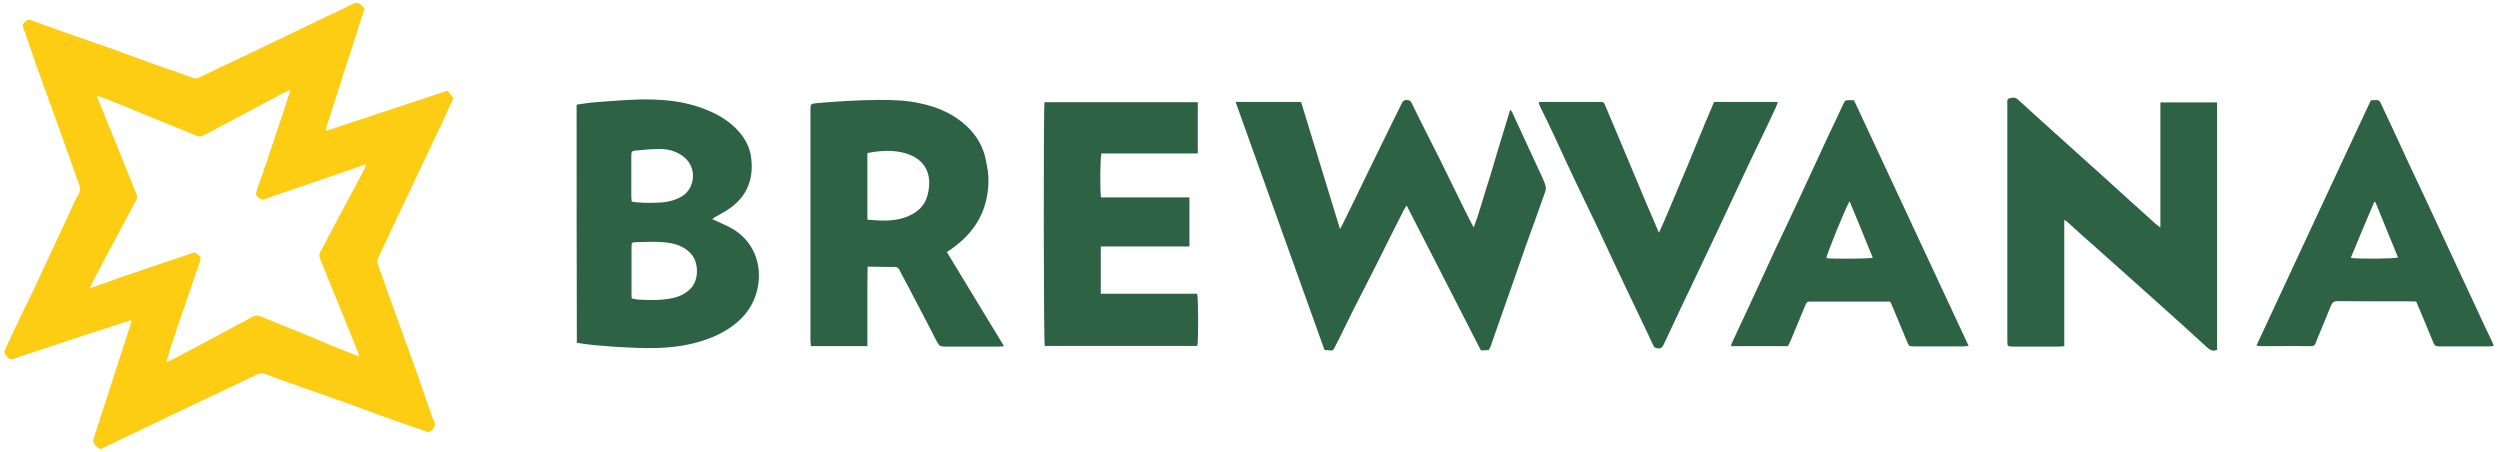
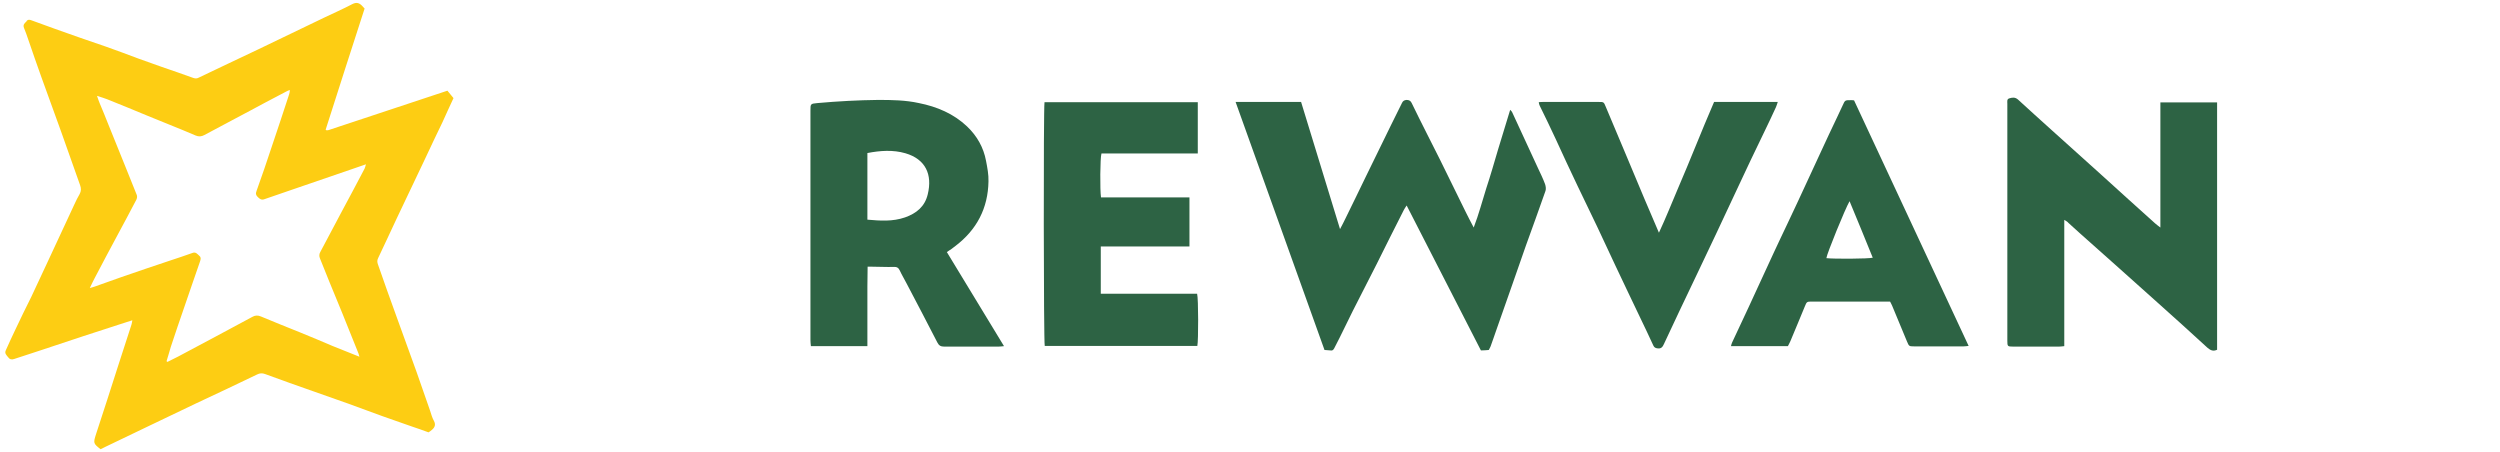
<svg xmlns="http://www.w3.org/2000/svg" version="1.1" id="Layer_1" x="0px" y="0px" viewBox="0 0 1110.8 200.9" style="enable-background:new 0 0 1110.8 200.9;" xml:space="preserve">
  <style type="text/css">
	.st0{fill:#FDCD13;}
	.st1{fill:#2D6344;}
</style>
  <g id="Layer_2_1_">
    <g id="Layer_1-2">
      <g>
        <g>
-           <path class="st0" d="M190.4,192.1c-2.5-0.9-4.9-1.8-7.4-2.6c-4.4-1.5-8.7-3.1-13.1-4.6c-5-1.8-10-3.7-15-5.5      c-5.1-1.8-10.2-3.6-15.3-5.4c-7.3-2.6-14.6-5.1-21.8-7.8c-1.3-0.5-2.4-0.4-3.6,0.2c-8.9,4.3-17.8,8.5-26.8,12.7      c-6.9,3.3-13.8,6.6-20.7,9.9c-6.6,3.2-13.2,6.3-19.8,9.5c-0.8,0.4-1.6,0.8-2.2,1.1c-0.2,0-0.3,0-0.4-0.1c-3.3-2.6-3.3-2.7-2-6.8      c3.3-10.1,6.6-20.2,9.8-30.3c2-6.1,3.9-12.1,5.9-18.2c0.2-0.5,0.2-1,0.4-2c-2.2,0.7-4.1,1.3-5.9,1.9c-5.2,1.7-10.5,3.4-15.7,5.1      c-6.7,2.2-13.5,4.5-20.2,6.7c-3.6,1.2-7.1,2.3-10.7,3.5c-1.1,0.4-2,0.2-2.7-0.8c-0.7-0.9-1.7-1.7-1-3.1c1.4-3,2.7-6.1,4.2-9.1      c2.3-4.9,4.7-9.8,7.1-14.6c2.4-5.1,4.8-10.2,7.2-15.4c4-8.6,8-17.2,12-25.8c0.7-1.5,1.4-3,2.3-4.5c0.7-1.3,0.7-2.5,0.2-3.9      c-2.8-7.9-5.6-15.8-8.4-23.7c-2.9-8.1-5.9-16.2-8.8-24.3c-2-5.6-4-11.3-5.9-16.9c-0.6-1.7-1.1-3.3-1.8-4.9      c-0.6-1.4,0.1-2.1,1-2.9C11.9,9,12.6,8.5,13.9,9c7,2.6,14.1,5.1,21.2,7.6c4.1,1.4,8.1,2.8,12.2,4.2c4.8,1.7,9.6,3.5,14.4,5.3      c3.4,1.2,6.8,2.4,10.1,3.6c4.7,1.6,9.3,3.2,14,4.9c0.9,0.3,1.6,0.4,2.5-0.1c8.7-4.2,17.5-8.3,26.3-12.5      c9.8-4.7,19.5-9.4,29.3-14.1c4.2-2,8.5-3.9,12.7-6.1c1.8-0.9,3-0.5,4.2,0.7c0.4,0.4,0.7,0.8,1.2,1.3      c-5.8,17.9-11.6,35.9-17.3,53.8c0.1,0.1,0.1,0.2,0.2,0.2c0.1,0,0.1,0.1,0.2,0.1c0.3,0,0.6,0,0.9-0.1      c17.5-5.8,35.1-11.6,52.8-17.5c0.9,1.1,1.8,2.2,2.7,3.3c-1.7,3.6-3.3,7.2-4.9,10.7c-2.6,5.4-5.2,10.8-7.7,16.2      c-4.2,8.8-8.4,17.7-12.6,26.5c-2.8,5.9-5.5,11.9-8.3,17.7c-0.5,1-0.4,1.8-0.1,2.7c2.8,7.9,5.5,15.8,8.4,23.6      c2.9,8.1,5.9,16.2,8.8,24.3c2,5.7,4,11.4,6,17.2c0.5,1.5,0.9,3.1,1.7,4.5c0.9,1.7,0.4,2.9-0.9,4      C191.3,191.5,190.9,191.8,190.4,192.1z M74,160.5c0.1,0.1,0.3,0.2,0.4,0.3c1.6-0.8,3.2-1.6,4.8-2.4c11-5.8,21.9-11.7,32.9-17.6      c1.2-0.7,2.4-0.8,3.8-0.2c5.9,2.5,11.8,4.8,17.7,7.2c4.7,1.9,9.4,3.9,14.1,5.9c3.9,1.6,7.8,3.1,12,4.8c-0.2-0.7-0.3-1.1-0.4-1.4      c-2.4-6-4.8-12-7.2-17.9c-1.9-4.7-3.9-9.4-5.8-14.1c-1.4-3.4-2.7-6.8-4.1-10.2c-0.5-1.1-0.4-2.1,0.2-3.1c3.2-6,6.4-12,9.5-17.9      c3.4-6.3,6.8-12.7,10.1-19c0.2-0.4,0.3-0.9,0.6-1.9c-2.2,0.8-4,1.4-5.8,2c-9,3.1-18.1,6.2-27.1,9.3c-4.1,1.4-8.2,2.8-12.2,4.2      c-1.3,0.5-2.1-0.1-2.9-0.9c-0.9-0.8-1.1-1.6-0.6-2.8c2.3-6.4,4.5-12.8,6.6-19.2c2.7-7.9,5.3-15.9,7.9-23.8      c0.2-0.5,0.2-1,0.3-1.8c-0.6,0.2-1,0.3-1.3,0.5c-3.2,1.7-6.5,3.4-9.7,5.1c-4.4,2.4-8.8,4.7-13.3,7.1c-4.6,2.4-9.1,4.9-13.7,7.3      c-1.3,0.7-2.5,0.8-3.9,0.2c-1.9-0.8-3.8-1.6-5.7-2.4c-5.2-2.1-10.3-4.2-15.5-6.3c-6-2.5-12.1-5-18.1-7.4      c-1.3-0.5-2.6-0.9-4.5-1.5c0.5,1.4,0.8,2.4,1.2,3.3c1.3,3.1,2.6,6.2,3.8,9.3c2.6,6.4,5.2,12.8,7.8,19.3      c1.6,4.1,3.3,8.1,4.9,12.2c0.2,0.6,0.1,1.4-0.2,2c-2.7,5.2-5.5,10.4-8.3,15.6c-3.5,6.5-6.9,12.9-10.3,19.4      c-0.7,1.3-1.3,2.6-2.1,4.3c0.9-0.3,1.5-0.4,2-0.6c4-1.4,8.1-2.9,12.1-4.3c7.2-2.5,14.3-4.9,21.5-7.3c3.3-1.1,6.7-2.2,10-3.4      c1.5-0.6,2.2,0.5,3.1,1.3c0.8,0.7,0.6,1.4,0.3,2.4c-2.4,6.8-4.7,13.7-7.1,20.6c-2,5.8-4,11.6-5.9,17.4      C75.3,156.1,74.7,158.3,74,160.5z" />
+           <path class="st0" d="M190.4,192.1c-2.5-0.9-4.9-1.8-7.4-2.6c-4.4-1.5-8.7-3.1-13.1-4.6c-5-1.8-10-3.7-15-5.5      c-5.1-1.8-10.2-3.6-15.3-5.4c-7.3-2.6-14.6-5.1-21.8-7.8c-1.3-0.5-2.4-0.4-3.6,0.2c-8.9,4.3-17.8,8.5-26.8,12.7      c-6.9,3.3-13.8,6.6-20.7,9.9c-6.6,3.2-13.2,6.3-19.8,9.5c-0.8,0.4-1.6,0.8-2.2,1.1c-3.3-2.6-3.3-2.7-2-6.8      c3.3-10.1,6.6-20.2,9.8-30.3c2-6.1,3.9-12.1,5.9-18.2c0.2-0.5,0.2-1,0.4-2c-2.2,0.7-4.1,1.3-5.9,1.9c-5.2,1.7-10.5,3.4-15.7,5.1      c-6.7,2.2-13.5,4.5-20.2,6.7c-3.6,1.2-7.1,2.3-10.7,3.5c-1.1,0.4-2,0.2-2.7-0.8c-0.7-0.9-1.7-1.7-1-3.1c1.4-3,2.7-6.1,4.2-9.1      c2.3-4.9,4.7-9.8,7.1-14.6c2.4-5.1,4.8-10.2,7.2-15.4c4-8.6,8-17.2,12-25.8c0.7-1.5,1.4-3,2.3-4.5c0.7-1.3,0.7-2.5,0.2-3.9      c-2.8-7.9-5.6-15.8-8.4-23.7c-2.9-8.1-5.9-16.2-8.8-24.3c-2-5.6-4-11.3-5.9-16.9c-0.6-1.7-1.1-3.3-1.8-4.9      c-0.6-1.4,0.1-2.1,1-2.9C11.9,9,12.6,8.5,13.9,9c7,2.6,14.1,5.1,21.2,7.6c4.1,1.4,8.1,2.8,12.2,4.2c4.8,1.7,9.6,3.5,14.4,5.3      c3.4,1.2,6.8,2.4,10.1,3.6c4.7,1.6,9.3,3.2,14,4.9c0.9,0.3,1.6,0.4,2.5-0.1c8.7-4.2,17.5-8.3,26.3-12.5      c9.8-4.7,19.5-9.4,29.3-14.1c4.2-2,8.5-3.9,12.7-6.1c1.8-0.9,3-0.5,4.2,0.7c0.4,0.4,0.7,0.8,1.2,1.3      c-5.8,17.9-11.6,35.9-17.3,53.8c0.1,0.1,0.1,0.2,0.2,0.2c0.1,0,0.1,0.1,0.2,0.1c0.3,0,0.6,0,0.9-0.1      c17.5-5.8,35.1-11.6,52.8-17.5c0.9,1.1,1.8,2.2,2.7,3.3c-1.7,3.6-3.3,7.2-4.9,10.7c-2.6,5.4-5.2,10.8-7.7,16.2      c-4.2,8.8-8.4,17.7-12.6,26.5c-2.8,5.9-5.5,11.9-8.3,17.7c-0.5,1-0.4,1.8-0.1,2.7c2.8,7.9,5.5,15.8,8.4,23.6      c2.9,8.1,5.9,16.2,8.8,24.3c2,5.7,4,11.4,6,17.2c0.5,1.5,0.9,3.1,1.7,4.5c0.9,1.7,0.4,2.9-0.9,4      C191.3,191.5,190.9,191.8,190.4,192.1z M74,160.5c0.1,0.1,0.3,0.2,0.4,0.3c1.6-0.8,3.2-1.6,4.8-2.4c11-5.8,21.9-11.7,32.9-17.6      c1.2-0.7,2.4-0.8,3.8-0.2c5.9,2.5,11.8,4.8,17.7,7.2c4.7,1.9,9.4,3.9,14.1,5.9c3.9,1.6,7.8,3.1,12,4.8c-0.2-0.7-0.3-1.1-0.4-1.4      c-2.4-6-4.8-12-7.2-17.9c-1.9-4.7-3.9-9.4-5.8-14.1c-1.4-3.4-2.7-6.8-4.1-10.2c-0.5-1.1-0.4-2.1,0.2-3.1c3.2-6,6.4-12,9.5-17.9      c3.4-6.3,6.8-12.7,10.1-19c0.2-0.4,0.3-0.9,0.6-1.9c-2.2,0.8-4,1.4-5.8,2c-9,3.1-18.1,6.2-27.1,9.3c-4.1,1.4-8.2,2.8-12.2,4.2      c-1.3,0.5-2.1-0.1-2.9-0.9c-0.9-0.8-1.1-1.6-0.6-2.8c2.3-6.4,4.5-12.8,6.6-19.2c2.7-7.9,5.3-15.9,7.9-23.8      c0.2-0.5,0.2-1,0.3-1.8c-0.6,0.2-1,0.3-1.3,0.5c-3.2,1.7-6.5,3.4-9.7,5.1c-4.4,2.4-8.8,4.7-13.3,7.1c-4.6,2.4-9.1,4.9-13.7,7.3      c-1.3,0.7-2.5,0.8-3.9,0.2c-1.9-0.8-3.8-1.6-5.7-2.4c-5.2-2.1-10.3-4.2-15.5-6.3c-6-2.5-12.1-5-18.1-7.4      c-1.3-0.5-2.6-0.9-4.5-1.5c0.5,1.4,0.8,2.4,1.2,3.3c1.3,3.1,2.6,6.2,3.8,9.3c2.6,6.4,5.2,12.8,7.8,19.3      c1.6,4.1,3.3,8.1,4.9,12.2c0.2,0.6,0.1,1.4-0.2,2c-2.7,5.2-5.5,10.4-8.3,15.6c-3.5,6.5-6.9,12.9-10.3,19.4      c-0.7,1.3-1.3,2.6-2.1,4.3c0.9-0.3,1.5-0.4,2-0.6c4-1.4,8.1-2.9,12.1-4.3c7.2-2.5,14.3-4.9,21.5-7.3c3.3-1.1,6.7-2.2,10-3.4      c1.5-0.6,2.2,0.5,3.1,1.3c0.8,0.7,0.6,1.4,0.3,2.4c-2.4,6.8-4.7,13.7-7.1,20.6c-2,5.8-4,11.6-5.9,17.4      C75.3,156.1,74.7,158.3,74,160.5z" />
          <path class="st1" d="M588.5,155.5c-13.1-36.6-26.3-73.3-39.5-110.2c9.9,0,19.4,0,29.1,0c5.7,18.6,11.4,37.3,17.3,56.5      c1-1.9,1.8-3.4,2.5-4.9c3-6.2,6.1-12.4,9.1-18.7c3.6-7.4,7.3-14.9,10.9-22.3c1.6-3.4,3.4-6.7,5-10.1c0.4-0.9,1-1.3,2-1.4      c1.1,0,1.8,0.3,2.3,1.3c2.2,4.6,4.5,9.1,6.8,13.7c1.9,3.8,3.9,7.7,5.8,11.5c3.8,7.7,7.6,15.4,11.4,23.2c1.1,2.2,2.2,4.4,3.6,7      c2.3-6,3.8-11.8,5.6-17.5c1.9-5.7,3.5-11.4,5.2-17.1c1.8-5.8,3.5-11.5,5.4-17.7c0.5,0.5,0.8,0.8,0.9,1.1      c3.8,8.3,7.7,16.6,11.5,24.9c1.1,2.3,2.2,4.6,3.1,7c0.3,0.9,0.5,2.1,0.2,3c-2.8,8.1-5.8,16.2-8.7,24.3c-2,5.6-3.9,11.3-5.9,16.9      c-2.4,6.8-4.8,13.7-7.2,20.5c-0.9,2.5-1.7,5-2.6,7.4c-0.2,0.5-0.5,1-0.8,1.6c-1.1,0.1-2.2,0.2-3.5,0.2      c-11-21.4-21.9-42.7-33-64.4c-0.6,0.9-1,1.5-1.3,2.1c-4.1,8-8.1,16.1-12.1,24.1c-3.5,6.9-7,13.7-10.5,20.6c-2,4-3.9,8-5.9,12      c-0.8,1.6-1.6,3.1-2.4,4.7c-0.4,0.7-0.8,1.1-1.7,0.9C590.1,155.6,589.4,155.6,588.5,155.5z" />
-           <path class="st1" d="M256.2,46.5c2.9-0.4,5.7-0.9,8.6-1.1c8.4-0.6,16.7-1.4,25.1-1.2c6.6,0.2,13.2,1,19.6,3      c6.2,2,12,4.7,16.8,9.2c3.9,3.7,6.7,8.1,7.4,13.3c1.3,9.2-1.4,17.1-9.2,22.7c-2.2,1.6-4.6,2.8-6.9,4.1c-0.4,0.2-0.7,0.6-1.1,0.9      c2.7,1.2,5.2,2.3,7.6,3.5c11,5.7,15,17.1,12.3,28.1c-1.6,6.6-5.4,11.8-10.9,15.8c-5.4,4-11.5,6.3-18,7.9      c-9.3,2.2-18.7,2.2-28.1,1.7c-5.3-0.2-10.5-0.6-15.8-1.1c-2.4-0.2-4.7-0.6-7.3-1C256.2,117.4,256.2,82.1,256.2,46.5z       M280.7,132.6c0.9,0.2,1.7,0.4,2.6,0.5c4.9,0.3,9.9,0.4,14.8-0.5c3.4-0.6,6.3-1.9,8.8-4.4c3.7-3.9,3.7-11.6,0-15.6      c-3.4-3.6-7.9-4.7-12.5-5c-3.7-0.3-7.5-0.1-11.3,0c-2.5,0-2.5,0.1-2.5,2.6c0,6.8,0,13.6,0,20.4      C280.6,131.2,280.6,131.8,280.7,132.6z M280.7,89.6c4,0.7,11.9,0.7,15.3,0.1c2.4-0.4,4.7-1.1,6.9-2.4c5.7-3.3,7.3-12.6,0.8-17.7      c-3.1-2.4-6.7-3.4-10.5-3.4c-3.3,0-6.5,0.3-9.8,0.6c-2.9,0.2-2.9,0.3-2.9,3.1c0,5.7,0,11.5,0,17.2      C280.5,87.9,280.6,88.7,280.7,89.6z" />
          <path class="st1" d="M917.2,97.7c0,19,0,37.5,0,56.1c-1,0.1-1.7,0.2-2.3,0.2c-6.8,0-13.6,0-20.4,0c-2.5,0-2.6-0.1-2.6-2.6      c0-35.1,0-70.2,0-105.3c0-0.9-0.3-2.1,0.9-2.4c1.3-0.4,2.5-0.6,3.8,0.5c5,4.6,10,9.1,15.1,13.7c7.3,6.6,14.7,13.2,22,19.8      c7.9,7.2,15.8,14.3,23.8,21.5c0.6,0.6,1.3,1,2.4,1.9c0-5,0-9.6,0-14.2c0-4.6,0-9.1,0-13.7c0-4.6,0-9.3,0-13.9      c0-4.5,0-9.1,0-13.8c8.5,0,16.8,0,25.2,0c0,36.7,0,73.3,0,109.9c-1.7,0.8-2.9,0.3-4.3-0.9c-7.3-6.7-14.7-13.4-22.1-20      c-11.5-10.3-22.9-20.5-34.4-30.7c-1.8-1.6-3.5-3.2-5.3-4.8C918.6,98.5,918.2,98.3,917.2,97.7z" />
          <path class="st1" d="M420.7,112c8.4,13.9,16.8,27.7,25.4,41.8c-1.1,0.1-1.7,0.2-2.4,0.2c-8.1,0-16.2,0-24.2,0      c-1.4,0-2.3-0.4-3-1.8c-4.5-8.7-9-17.4-13.6-26.1c-1-2-2.2-3.9-3.1-5.9c-0.6-1.3-1.4-1.7-2.8-1.6c-3.1,0.1-6.2-0.1-9.3-0.1      c-0.6,0-1.3,0-2.2,0c-0.1,3,0,5.9-0.1,8.8c0,3,0,5.9,0,8.9c0,2.9,0,5.8,0,8.6c0,2.9,0,5.9,0,9c-8.4,0-16.6,0-25.1,0      c-0.1-0.9-0.2-1.9-0.2-2.8c0-16.8,0-33.6,0-50.4c0-17.1,0-34.2,0-51.4c0-3.1,0-3.1,3.1-3.4c9-0.8,18-1.3,27-1.4      c6.1,0,12.2,0.1,18.1,1.4c8,1.6,15.4,4.7,21.4,10.4c4.4,4.2,7.3,9.3,8.4,15.2c0.6,3.1,1.2,6.2,1.1,9.2      c-0.2,11.9-5.2,21.5-14.7,28.7c-0.6,0.4-1.1,0.9-1.7,1.3C422.1,111.1,421.5,111.4,420.7,112z M385.4,97.6      c5.7,0.5,11.2,0.9,16.7-1c5.1-1.8,8.8-4.8,10.1-10.2c2.2-8.9-1-15.7-9.9-18.3c-5.5-1.6-11.2-1.2-16.9-0.1      C385.4,77.8,385.4,87.5,385.4,97.6z" />
          <path class="st1" d="M464.1,45.4c22.6,0,45.3,0,68.1,0c0,7.6,0,15.1,0,22.8c-14.3,0-28.6,0-42.8,0c-0.6,1.9-0.7,16.3-0.2,19.5      c13,0,26.1,0,39.3,0c0,7.3,0,14.4,0,21.8c-13.1,0-26.2,0-39.4,0c0,7.1,0,13.9,0,21c14.3,0,28.6,0,42.8,0      c0.6,2.1,0.6,20.9,0.1,23.2c-22.6,0-45.2,0-67.8,0C463.7,152.1,463.6,48.3,464.1,45.4z" />
          <path class="st1" d="M823.8,44.6c16.9,36.3,33.9,72.6,50.9,109.1c-1,0.1-1.6,0.2-2.2,0.2c-7.4,0-14.7,0-22.1,0      c-2.2,0-2.2-0.1-3.1-2.2c-2.2-5.3-4.4-10.6-6.6-15.9c-0.2-0.6-0.6-1.1-0.9-1.8c-0.7,0-1.5,0-2.2,0c-10.8,0-21.6,0-32.4,0      c-2.4,0-2.4,0-3.3,2.2c-2.1,5.2-4.3,10.3-6.4,15.4c-0.3,0.8-0.8,1.5-1.1,2.2c-8.5,0-16.8,0-25.3,0c0.2-0.7,0.3-1.2,0.5-1.6      c2.4-5.2,4.9-10.4,7.3-15.6c2-4.3,3.9-8.5,5.9-12.8c1.8-3.9,3.6-7.8,5.4-11.7c2-4.2,3.9-8.4,5.9-12.5c3.1-6.6,6.2-13.1,9.2-19.7      c1.9-4,3.7-8.1,5.6-12.1c2.5-5.4,5-10.8,7.6-16.2c0.7-1.6,1.5-3.1,2.2-4.7c1.1-2.4,1-2.4,3.7-2.4      C822.9,44.5,823.2,44.5,823.8,44.6z M821.8,89.4c-1.9,3.2-10.2,23.6-10.3,25.3c3.3,0.4,18.8,0.3,20.6-0.2      C828.7,106.1,825.3,97.8,821.8,89.4z" />
-           <path class="st1" d="M1053.4,44.6c0.6-0.1,0.9-0.1,1.2-0.1c2.7-0.1,2.6,0,3.7,2.4c3.1,6.6,6.2,13.1,9.2,19.7      c2.9,6.3,5.8,12.6,8.8,18.8c4.5,9.7,9.1,19.5,13.6,29.2c4.9,10.6,9.9,21.2,14.8,31.8c0.9,1.9,1.8,3.7,2.7,5.6      c0.2,0.5,0.3,1,0.6,1.7c-0.7,0.1-1.2,0.2-1.7,0.2c-7.5,0-15,0-22.6,0c-1.3,0-2-0.3-2.5-1.6c-2.1-5.3-4.4-10.6-6.6-15.9      c-0.3-0.8-0.7-1.6-1-2.4c-0.7,0-1.3-0.1-1.8-0.1c-11,0-22.1,0-33.1-0.1c-1.7,0-2.4,0.6-3,2c-1.7,4.1-3.4,8.2-5.1,12.4      c-0.5,1.3-1.2,2.6-1.6,4c-0.4,1.3-1.2,1.7-2.5,1.6c-5.3-0.1-10.6,0-15.8,0c-2.2,0-4.3,0-6.5,0c-0.4,0-0.9-0.1-1.6-0.3      C1019.5,117.2,1036.4,80.9,1053.4,44.6z M1044.5,114.6c3.8,0.5,19,0.4,21-0.2c-3.4-8.3-6.8-16.5-10.1-24.7c-0.2,0-0.4,0-0.5,0.1      C1051.4,97.9,1048,106.1,1044.5,114.6z" />
          <path class="st1" d="M761.6,45.3c9.5,0,18.7,0,28.3,0c-0.3,0.9-0.5,1.6-0.8,2.3c-1.6,3.5-3.3,7.1-5,10.6      c-2.1,4.4-4.2,8.8-6.3,13.1c-2.3,5-4.7,9.9-7,14.9c-2.7,5.8-5.5,11.7-8.2,17.5c-2.8,5.8-5.5,11.7-8.3,17.5      c-2.7,5.7-5.4,11.3-8.1,17c-2.3,4.9-4.6,9.8-6.9,14.7c-0.5,1.1-1.1,2.1-2.7,1.9c-1-0.1-1.6-0.4-2-1.3c-1.9-4.2-3.9-8.3-5.9-12.5      c-3.6-7.6-7.3-15.2-10.9-22.9c-2.7-5.8-5.4-11.5-8.1-17.3c-2.9-6.1-5.9-12.2-8.8-18.3c-3.3-6.9-6.5-13.8-9.7-20.8      c-2.3-5-4.7-9.9-7.1-14.8c-0.2-0.4-0.3-0.9-0.4-1.5c0.8-0.1,1.4-0.1,2-0.1c8.2,0,16.5,0,24.7,0c2.2,0,2.2,0,3.1,2.2      c2.9,7,5.9,13.9,8.8,20.9c2.8,6.6,5.5,13.2,8.3,19.8c2.1,4.9,4.2,9.8,6.5,15.2c3.1-6.6,5.6-13,8.3-19.3      c2.8-6.4,5.4-12.9,8.1-19.4C756.1,58.2,758.8,51.9,761.6,45.3z" />
        </g>
      </g>
    </g>
  </g>
</svg>